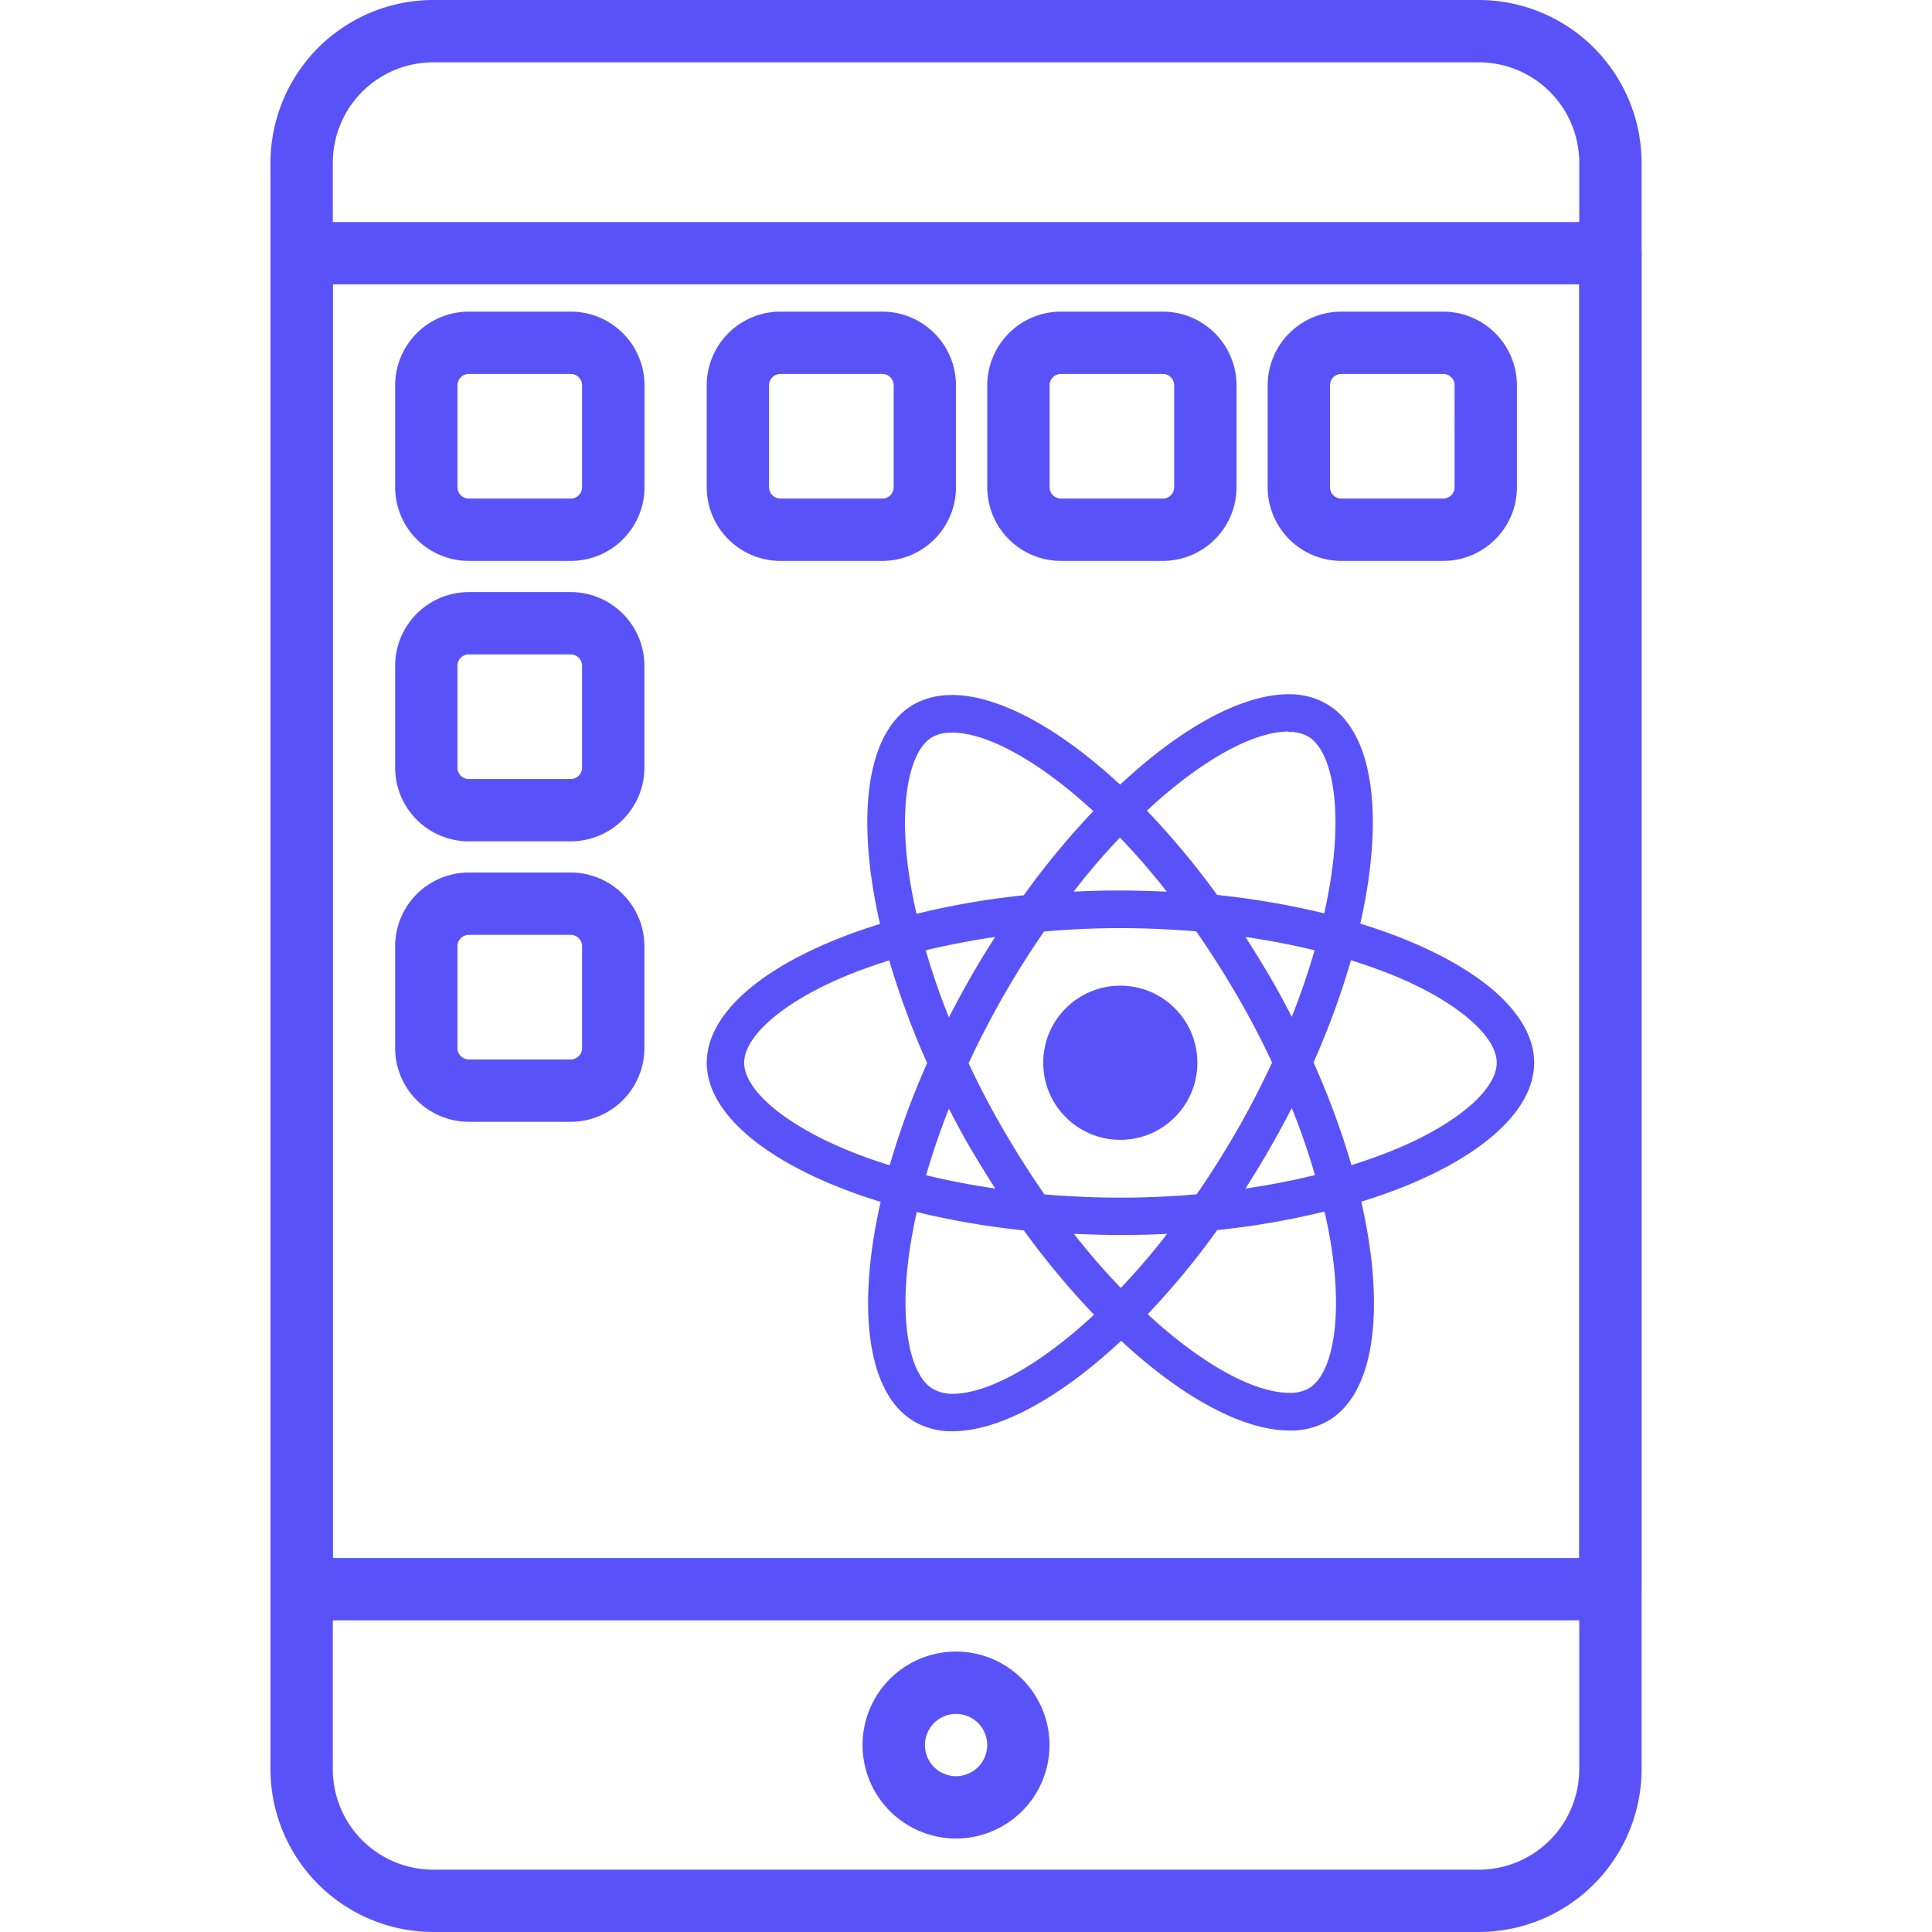
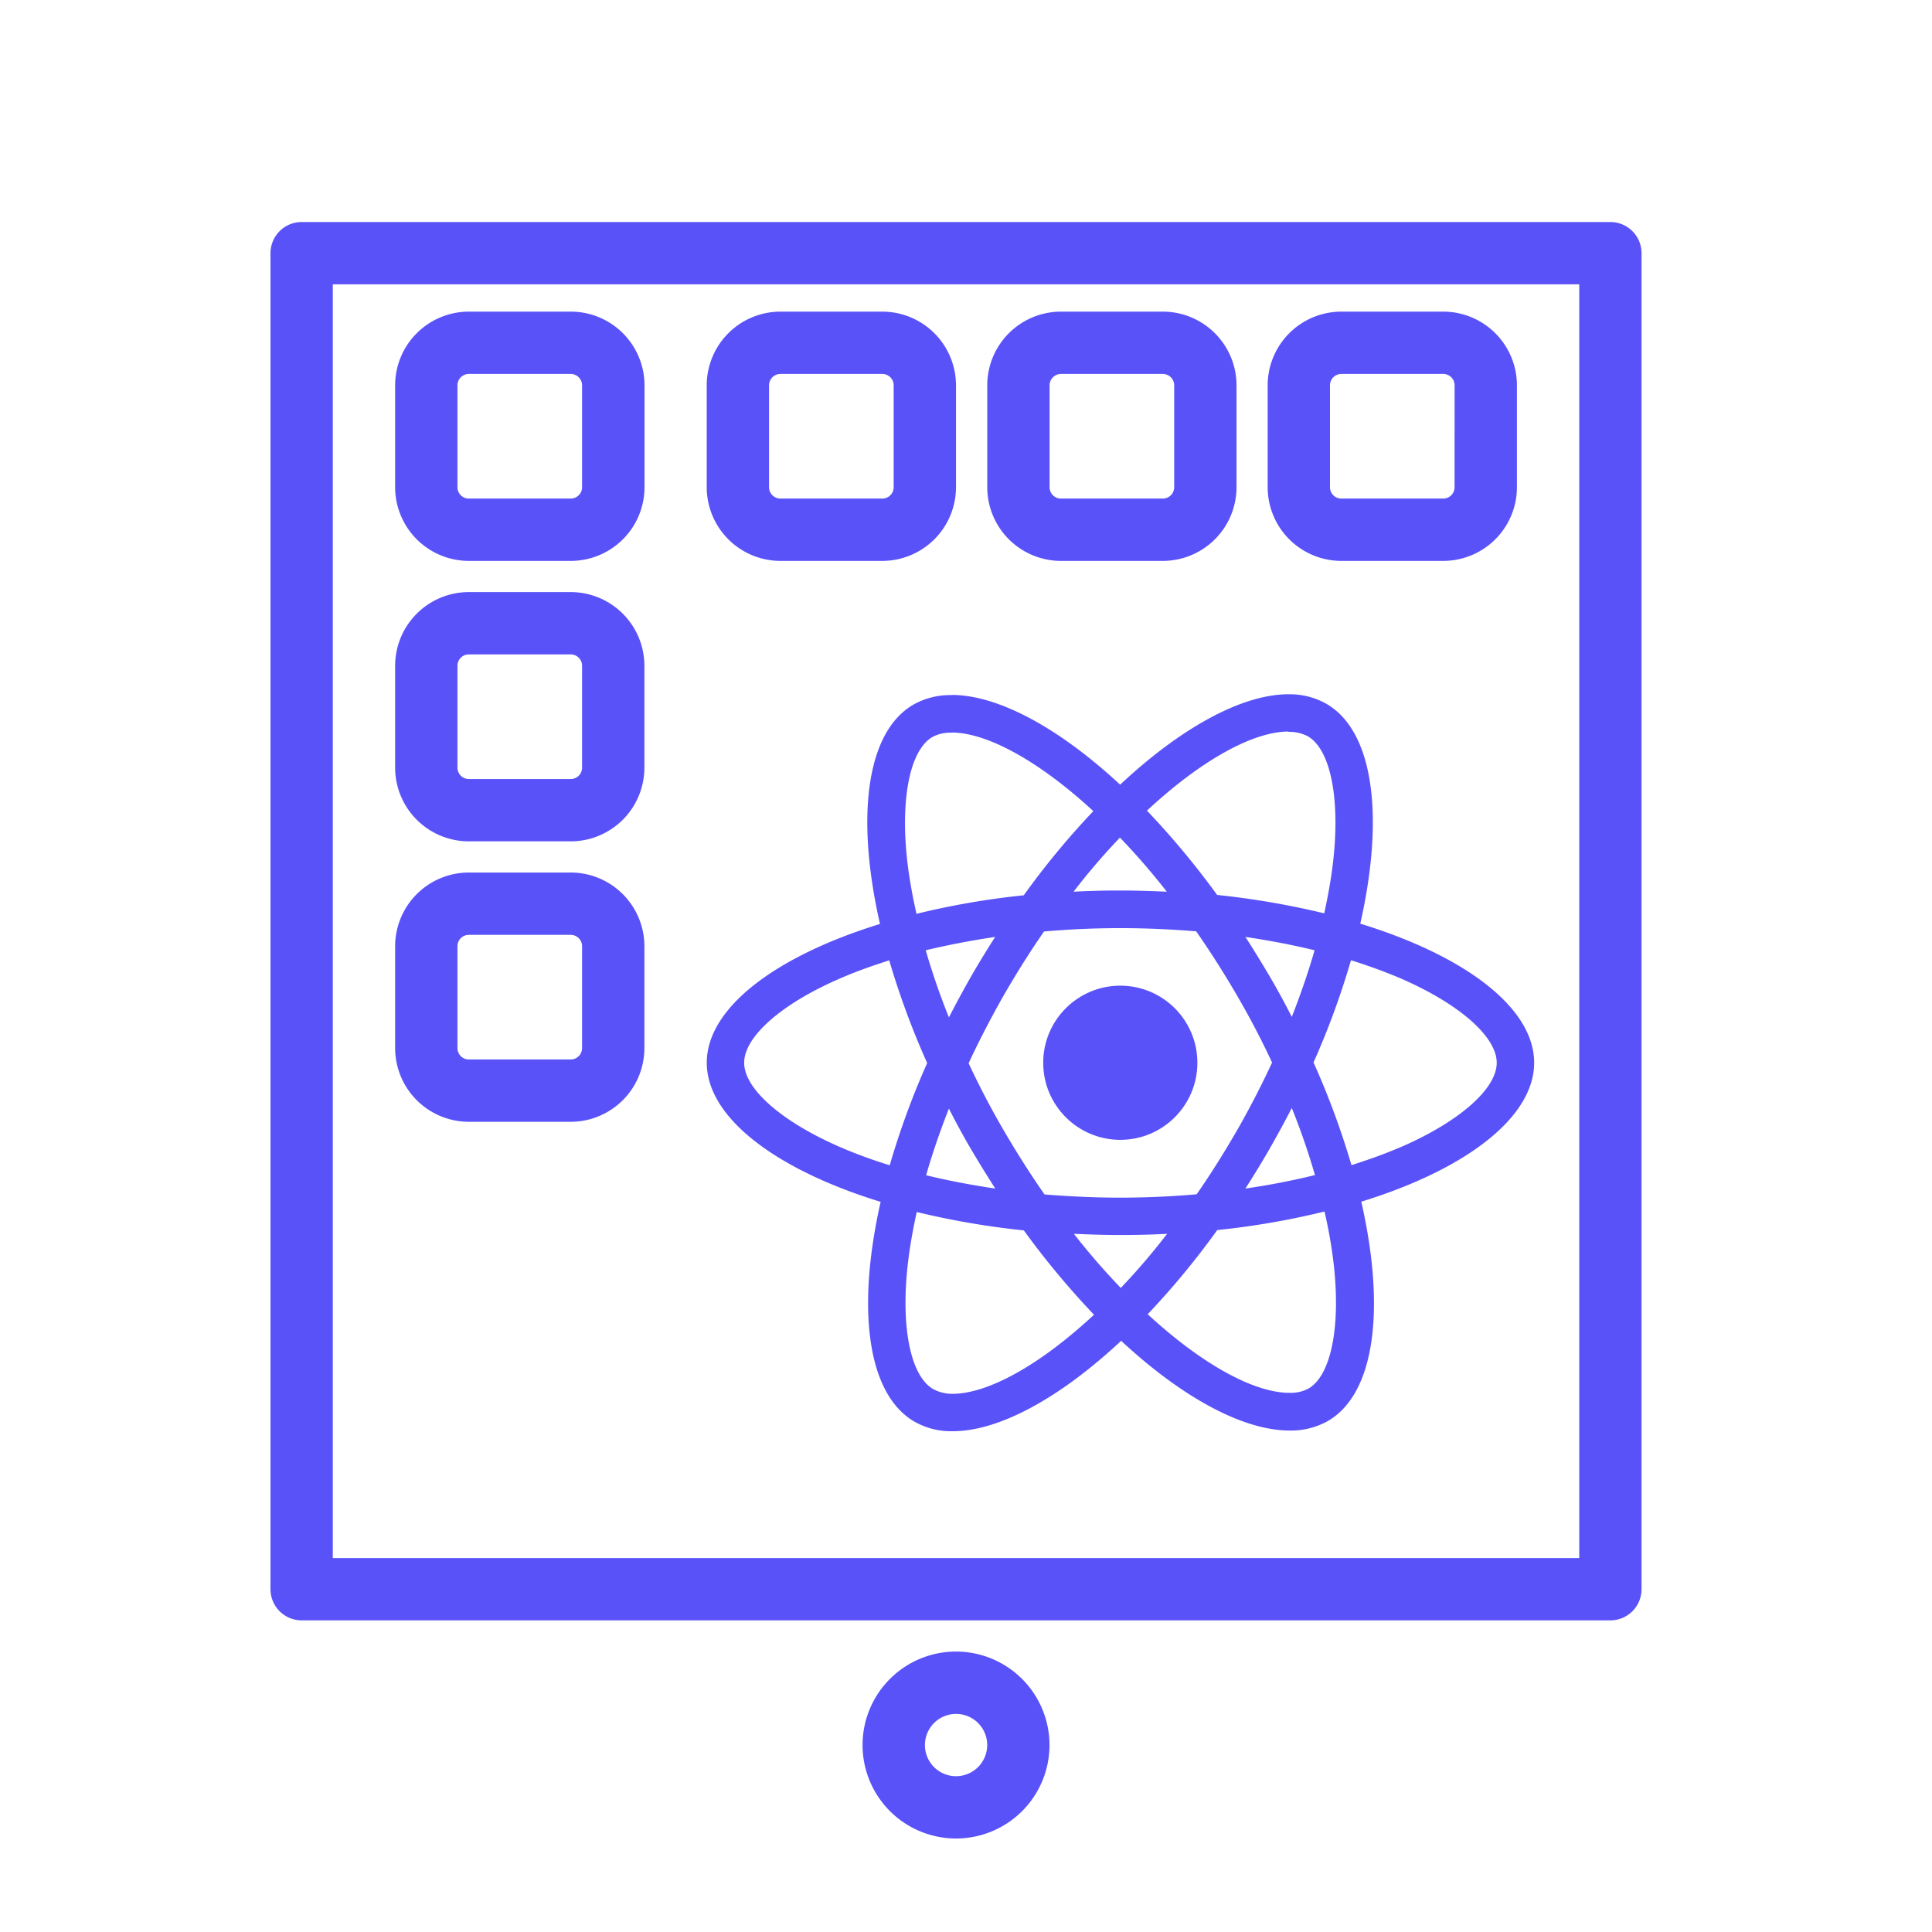
<svg xmlns="http://www.w3.org/2000/svg" width="50" height="50" viewBox="0 0 50 50">
  <g id="React_Native_App" data-name="React Native App" transform="translate(-5 -164)">
    <rect id="Rectangle_25" data-name="Rectangle 25" width="50" height="50" transform="translate(5 164)" fill="#c5c5c5" opacity="0" />
    <g id="ipad" transform="translate(-49.44 164)">
      <g id="Group_945" data-name="Group 945" transform="translate(61.44)">
        <g id="Group_944" data-name="Group 944" transform="translate(0)">
-           <path id="Path_4182" data-name="Path 4182" d="M92.71,0H65.653A4.218,4.218,0,0,0,61.44,4.213V45.787A4.218,4.218,0,0,0,65.653,50H92.711a4.218,4.218,0,0,0,4.213-4.214V4.213A4.218,4.218,0,0,0,92.71,0Zm2.6,45.787a2.6,2.6,0,0,1-2.6,2.6H65.653a2.6,2.6,0,0,1-2.6-2.6V4.213a2.6,2.6,0,0,1,2.6-2.6H92.711a2.6,2.6,0,0,1,2.6,2.6V45.787Z" transform="translate(-61.44)" fill="#5a52f9" />
-         </g>
+           </g>
      </g>
      <g id="Group_947" data-name="Group 947" transform="translate(61.44 5.746)">
        <g id="Group_946" data-name="Group 946" transform="translate(0)">
          <path id="Path_4183" data-name="Path 4183" d="M96.117,48.64H62.246a.807.807,0,0,0-.806.806V84.023a.807.807,0,0,0,.806.806H96.117a.807.807,0,0,0,.806-.806V49.446A.807.807,0,0,0,96.117,48.64Zm-.806,34.577H63.053V50.253H95.311Z" transform="translate(-61.44 -48.64)" fill="#5a52f9" />
        </g>
      </g>
      <g id="Group_949" data-name="Group 949" transform="translate(76.763 42.742)">
        <g id="Group_948" data-name="Group 948" transform="translate(0)">
          <path id="Path_4184" data-name="Path 4184" d="M193.566,361.813a2.419,2.419,0,1,0,2.419,2.419A2.422,2.422,0,0,0,193.566,361.813Zm0,3.226a.806.806,0,1,1,.807-.806A.808.808,0,0,1,193.566,365.039Z" transform="translate(-191.147 -361.813)" fill="#5a52f9" />
        </g>
      </g>
      <g id="Group_951" data-name="Group 951" transform="translate(64.666 8.065)">
        <g id="Group_950" data-name="Group 950" transform="translate(0)">
          <path id="Path_4185" data-name="Path 4185" d="M93.291,68.267H90.652a1.909,1.909,0,0,0-1.906,1.906v2.639a1.909,1.909,0,0,0,1.906,1.906h2.639A1.909,1.909,0,0,0,95.2,72.812V70.173A1.909,1.909,0,0,0,93.291,68.267Zm.293,4.545a.294.294,0,0,1-.293.293H90.652a.294.294,0,0,1-.293-.293V70.173a.294.294,0,0,1,.293-.293h2.639a.294.294,0,0,1,.293.293Z" transform="translate(-88.746 -68.267)" fill="#5a52f9" />
        </g>
      </g>
      <g id="Group_953" data-name="Group 953" transform="translate(79.988 8.065)">
        <g id="Group_952" data-name="Group 952">
          <path id="Path_4186" data-name="Path 4186" d="M223,68.267h-2.639a1.909,1.909,0,0,0-1.906,1.906v2.639a1.909,1.909,0,0,0,1.906,1.906H223a1.909,1.909,0,0,0,1.906-1.906V70.173A1.909,1.909,0,0,0,223,68.267Zm.293,4.545a.294.294,0,0,1-.293.293h-2.639a.294.294,0,0,1-.293-.293V70.173a.294.294,0,0,1,.293-.293H223a.294.294,0,0,1,.293.293Z" transform="translate(-218.453 -68.267)" fill="#5a52f9" />
        </g>
      </g>
      <g id="Group_955" data-name="Group 955" transform="translate(87.246 8.065)">
        <g id="Group_954" data-name="Group 954" transform="translate(0)">
          <path id="Path_4187" data-name="Path 4187" d="M284.438,68.267H281.8a1.909,1.909,0,0,0-1.906,1.906v2.639a1.909,1.909,0,0,0,1.906,1.906h2.639a1.909,1.909,0,0,0,1.906-1.906V70.173A1.909,1.909,0,0,0,284.438,68.267Zm.293,4.545a.293.293,0,0,1-.293.293H281.8a.294.294,0,0,1-.293-.293V70.173a.294.294,0,0,1,.293-.293h2.639a.293.293,0,0,1,.293.293Z" transform="translate(-279.893 -68.267)" fill="#5a52f9" />
        </g>
      </g>
      <g id="Group_957" data-name="Group 957" transform="translate(72.73 8.065)">
        <g id="Group_956" data-name="Group 956" transform="translate(0)">
          <path id="Path_4188" data-name="Path 4188" d="M161.558,68.267h-2.639a1.909,1.909,0,0,0-1.906,1.906v2.639a1.909,1.909,0,0,0,1.906,1.906h2.639a1.909,1.909,0,0,0,1.906-1.906V70.173A1.909,1.909,0,0,0,161.558,68.267Zm.293,4.545a.294.294,0,0,1-.293.293h-2.639a.294.294,0,0,1-.293-.293V70.173a.294.294,0,0,1,.293-.293h2.639a.294.294,0,0,1,.293.293Z" transform="translate(-157.013 -68.267)" fill="#5a52f9" />
        </g>
      </g>
      <g id="Group_959" data-name="Group 959" transform="translate(64.666 15.323)">
        <g id="Group_958" data-name="Group 958" transform="translate(0)">
          <path id="Path_4189" data-name="Path 4189" d="M93.291,129.707H90.652a1.909,1.909,0,0,0-1.906,1.906v2.639a1.909,1.909,0,0,0,1.906,1.906h2.639a1.909,1.909,0,0,0,1.906-1.906v-2.639A1.909,1.909,0,0,0,93.291,129.707Zm.293,4.545a.294.294,0,0,1-.293.293H90.652a.294.294,0,0,1-.293-.293v-2.639a.294.294,0,0,1,.293-.293h2.639a.294.294,0,0,1,.293.293Z" transform="translate(-88.746 -129.707)" fill="#5a52f9" />
        </g>
      </g>
      <g id="Group_967" data-name="Group 967" transform="translate(64.666 22.581)">
        <g id="Group_966" data-name="Group 966" transform="translate(0)">
          <path id="Path_4193" data-name="Path 4193" d="M93.291,191.147H90.652a1.909,1.909,0,0,0-1.906,1.906v2.639a1.909,1.909,0,0,0,1.906,1.906h2.639a1.909,1.909,0,0,0,1.906-1.906v-2.639A1.909,1.909,0,0,0,93.291,191.147Zm.293,4.545a.294.294,0,0,1-.293.293H90.652a.294.294,0,0,1-.293-.293v-2.639a.294.294,0,0,1,.293-.293h2.639a.294.294,0,0,1,.293.293Z" transform="translate(-88.746 -191.147)" fill="#5a52f9" />
        </g>
      </g>
      <g id="React-icon" transform="translate(-102.97 -60.033)">
        <path id="Path_3218" data-name="Path 3218" d="M197.114,87.537c0-1.419-1.776-2.763-4.5-3.6.629-2.776.349-4.985-.882-5.692a1.914,1.914,0,0,0-.978-.244v.973a1.011,1.011,0,0,1,.5.113c.594.34.851,1.637.65,3.3-.048.41-.127.842-.223,1.283a21.156,21.156,0,0,0-2.772-.476,21.3,21.3,0,0,0-1.816-2.182c1.423-1.323,2.759-2.047,3.666-2.047V78h0c-1.2,0-2.772.855-4.36,2.34-1.589-1.475-3.16-2.322-4.36-2.322v.973c.9,0,2.243.72,3.666,2.034a20.618,20.618,0,0,0-1.8,2.178,20.385,20.385,0,0,0-2.776.48c-.1-.436-.175-.86-.227-1.266-.205-1.667.048-2.964.637-3.309a.971.971,0,0,1,.5-.113v-.973h0a1.946,1.946,0,0,0-.986.244c-1.227.707-1.5,2.911-.869,5.679-2.715.838-4.483,2.178-4.483,3.592s1.776,2.763,4.5,3.6c-.629,2.776-.349,4.985.882,5.692a1.919,1.919,0,0,0,.982.244c1.2,0,2.772-.856,4.36-2.34,1.589,1.475,3.16,2.322,4.36,2.322a1.946,1.946,0,0,0,.986-.244c1.227-.707,1.5-2.911.869-5.679C195.346,90.3,197.114,88.951,197.114,87.537Zm-5.683-2.911c-.161.563-.362,1.144-.589,1.724-.179-.349-.367-.7-.572-1.048s-.415-.69-.629-1.021C190.261,84.373,190.859,84.486,191.431,84.626Zm-2,4.648c-.34.589-.69,1.148-1.052,1.667-.65.057-1.309.087-1.973.087s-1.318-.031-1.964-.083q-.543-.779-1.056-1.659-.5-.858-.908-1.737c.271-.585.576-1.17.9-1.742.34-.589.69-1.148,1.052-1.667.65-.057,1.309-.087,1.973-.087s1.318.031,1.964.083q.543.779,1.056,1.659.5.858.908,1.737C190.06,88.118,189.759,88.7,189.432,89.274Zm1.41-.567c.236.585.436,1.17.6,1.737-.572.14-1.174.258-1.8.349.214-.336.428-.681.629-1.034S190.663,89.056,190.841,88.707Zm-4.426,4.657a17.993,17.993,0,0,1-1.213-1.4c.393.017.794.031,1.2.031s.816-.009,1.213-.031A17.036,17.036,0,0,1,186.416,93.364Zm-3.247-2.571c-.62-.092-1.218-.205-1.79-.345.161-.563.362-1.144.589-1.724.179.349.367.7.572,1.048S182.954,90.461,183.168,90.793Zm3.226-9.083a18,18,0,0,1,1.213,1.4c-.393-.017-.794-.031-1.2-.031s-.816.009-1.213.031A17.039,17.039,0,0,1,186.394,81.71Zm-3.23,2.571c-.214.336-.428.681-.629,1.034s-.388.7-.567,1.048c-.236-.585-.436-1.17-.6-1.737C181.937,84.49,182.54,84.373,183.164,84.281Zm-3.95,5.465c-1.545-.659-2.545-1.523-2.545-2.209s1-1.554,2.545-2.209c.375-.161.786-.306,1.209-.441a20.967,20.967,0,0,0,.982,2.658,20.672,20.672,0,0,0-.969,2.645C180,90.056,179.593,89.907,179.214,89.746Zm2.348,6.237c-.594-.34-.851-1.637-.65-3.3.048-.41.127-.842.223-1.283a21.153,21.153,0,0,0,2.772.476,21.289,21.289,0,0,0,1.816,2.182c-1.423,1.323-2.759,2.047-3.666,2.047A1.042,1.042,0,0,1,181.562,95.983Zm10.353-3.326c.205,1.667-.048,2.964-.637,3.309a.971.971,0,0,1-.5.113c-.9,0-2.243-.72-3.666-2.034a20.611,20.611,0,0,0,1.8-2.178,20.384,20.384,0,0,0,2.776-.48A12.229,12.229,0,0,1,191.915,92.657Zm1.68-2.911c-.375.161-.786.306-1.209.441a20.968,20.968,0,0,0-.982-2.658,20.667,20.667,0,0,0,.969-2.645c.432.135.842.284,1.227.445,1.545.659,2.545,1.523,2.545,2.209S195.141,89.091,193.6,89.746Z" transform="translate(0)" fill="#5a52f9" />
        <path id="Path_3219" data-name="Path 3219" d="M320.8,78.4Z" transform="translate(-138.767 -0.383)" fill="#5a52f9" />
        <circle id="Ellipse_105" data-name="Ellipse 105" cx="1.995" cy="1.995" r="1.995" transform="translate(184.408 85.542)" fill="#5a52f9" />
        <path id="Path_3220" data-name="Path 3220" d="M520.5,78.1Z" transform="translate(-329.75 -0.096)" fill="#5a52f9" />
      </g>
    </g>
  </g>
</svg>